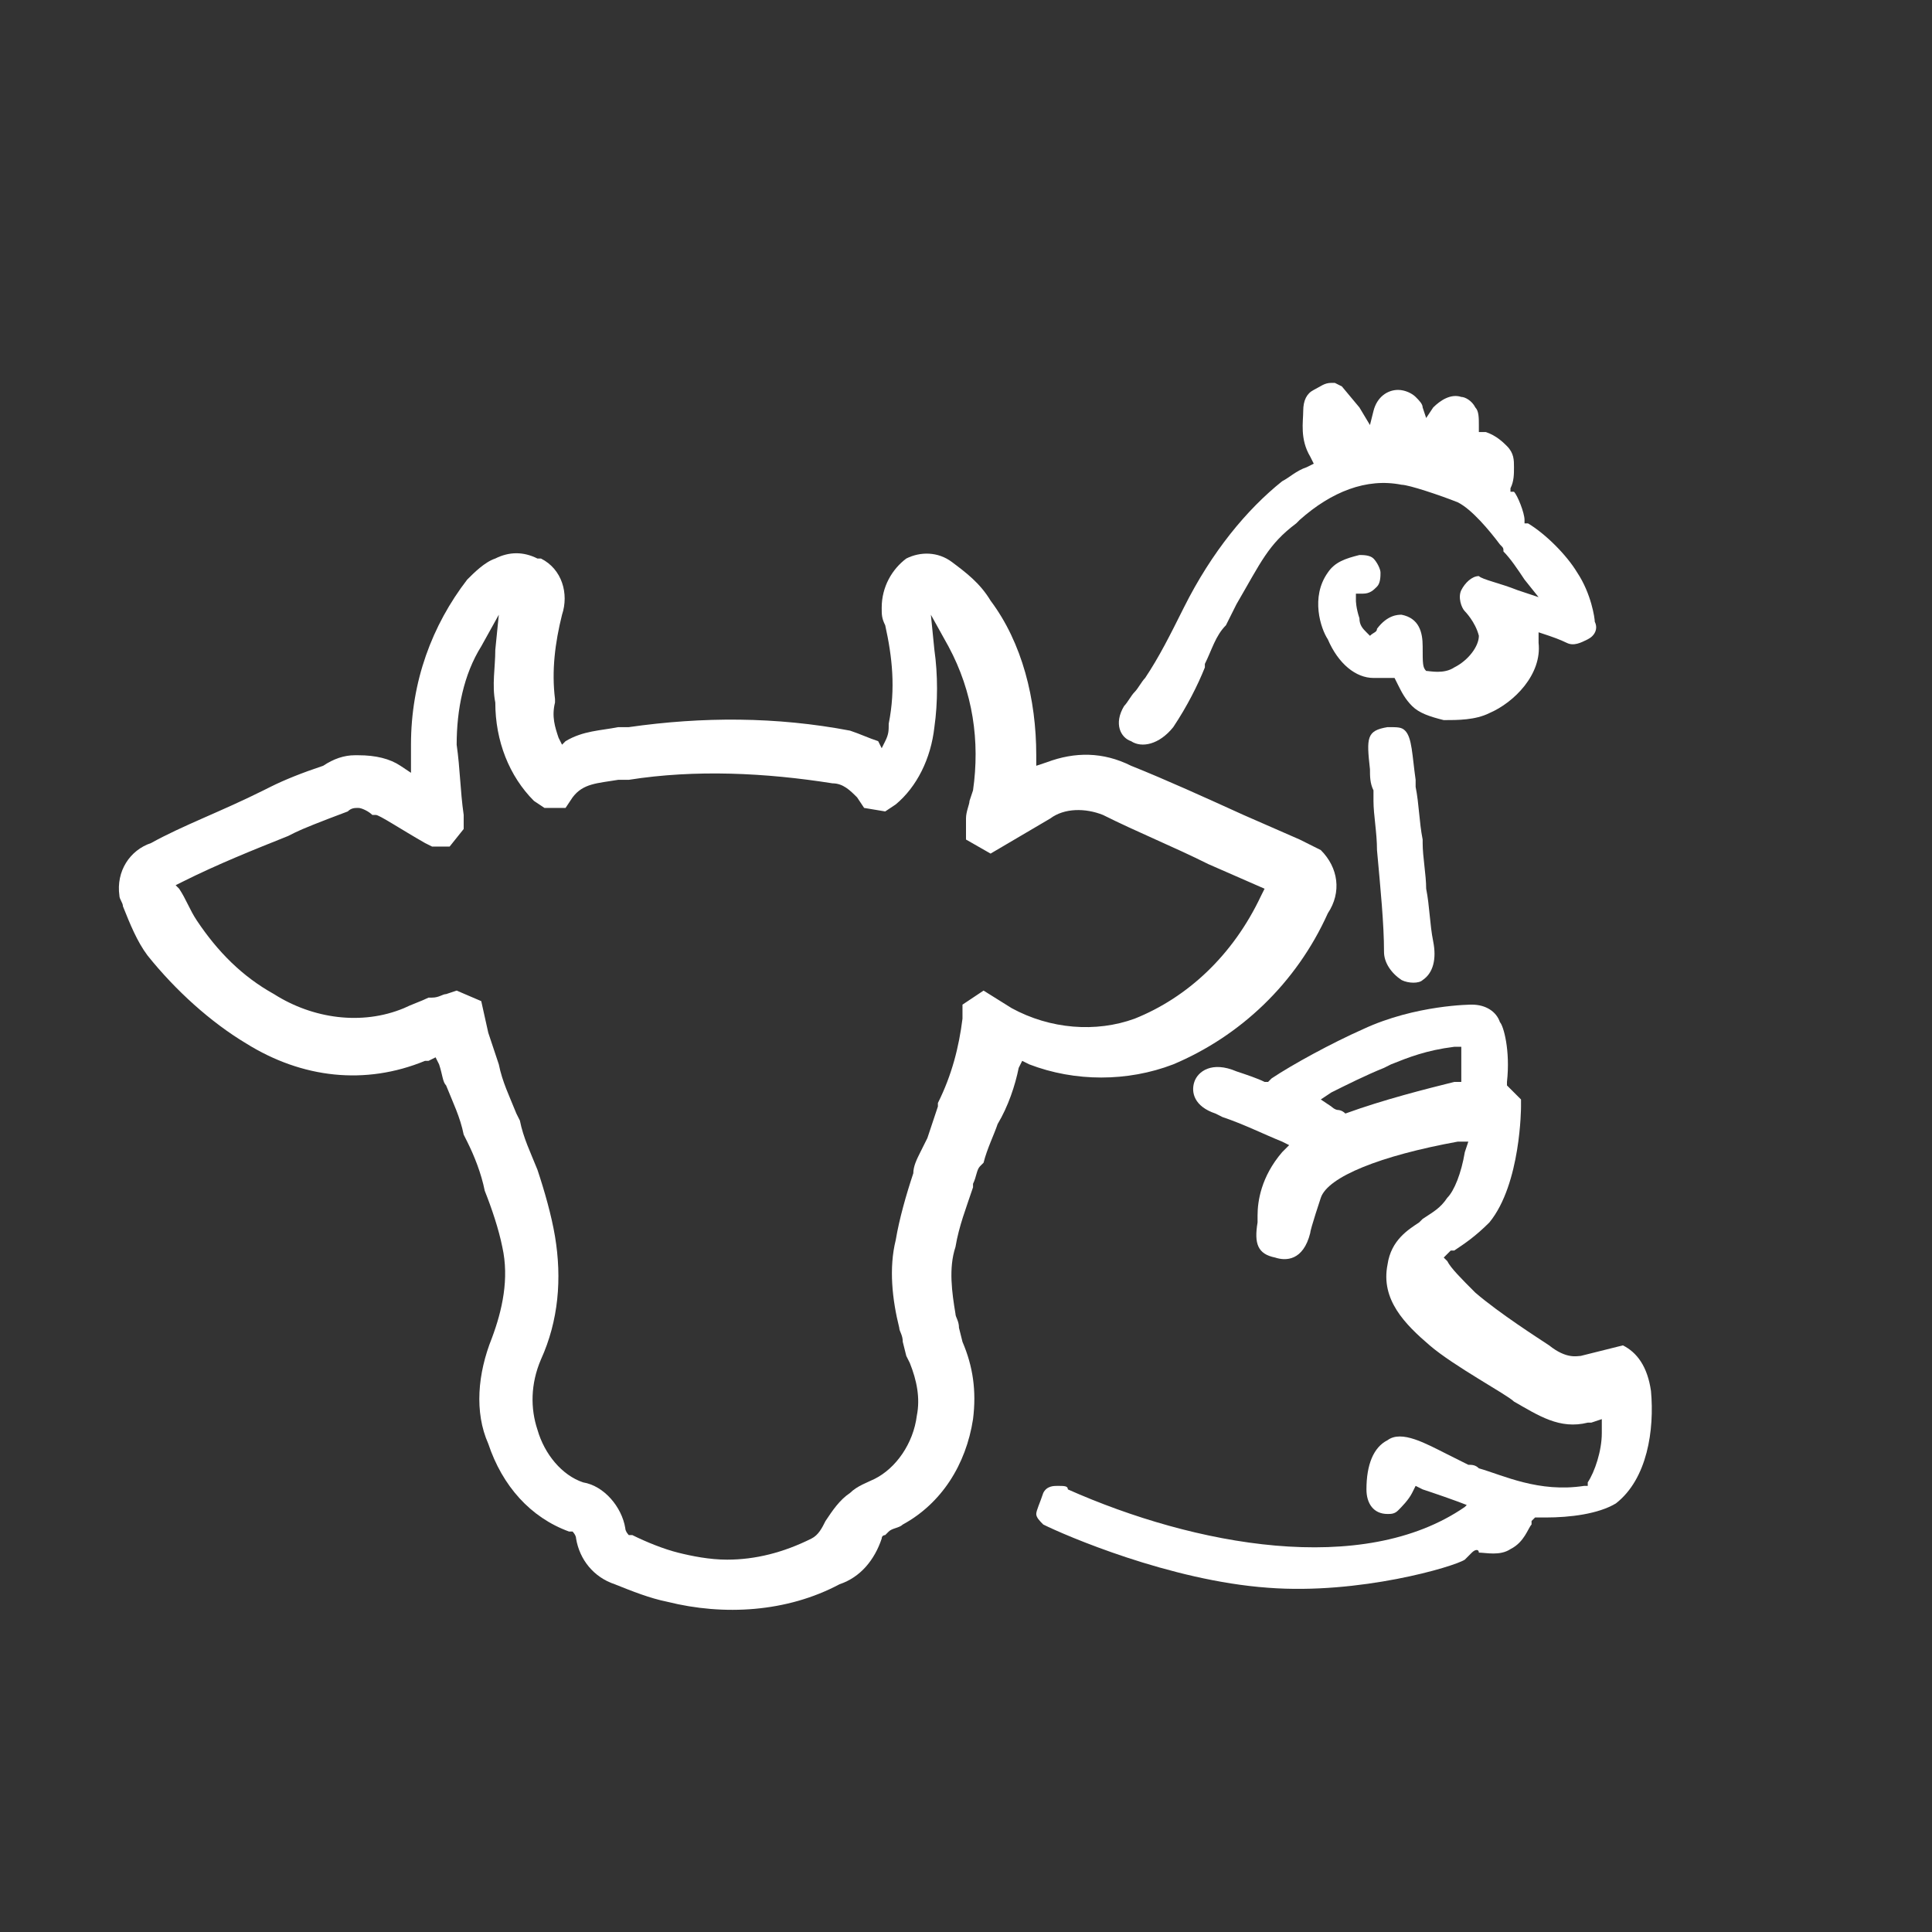
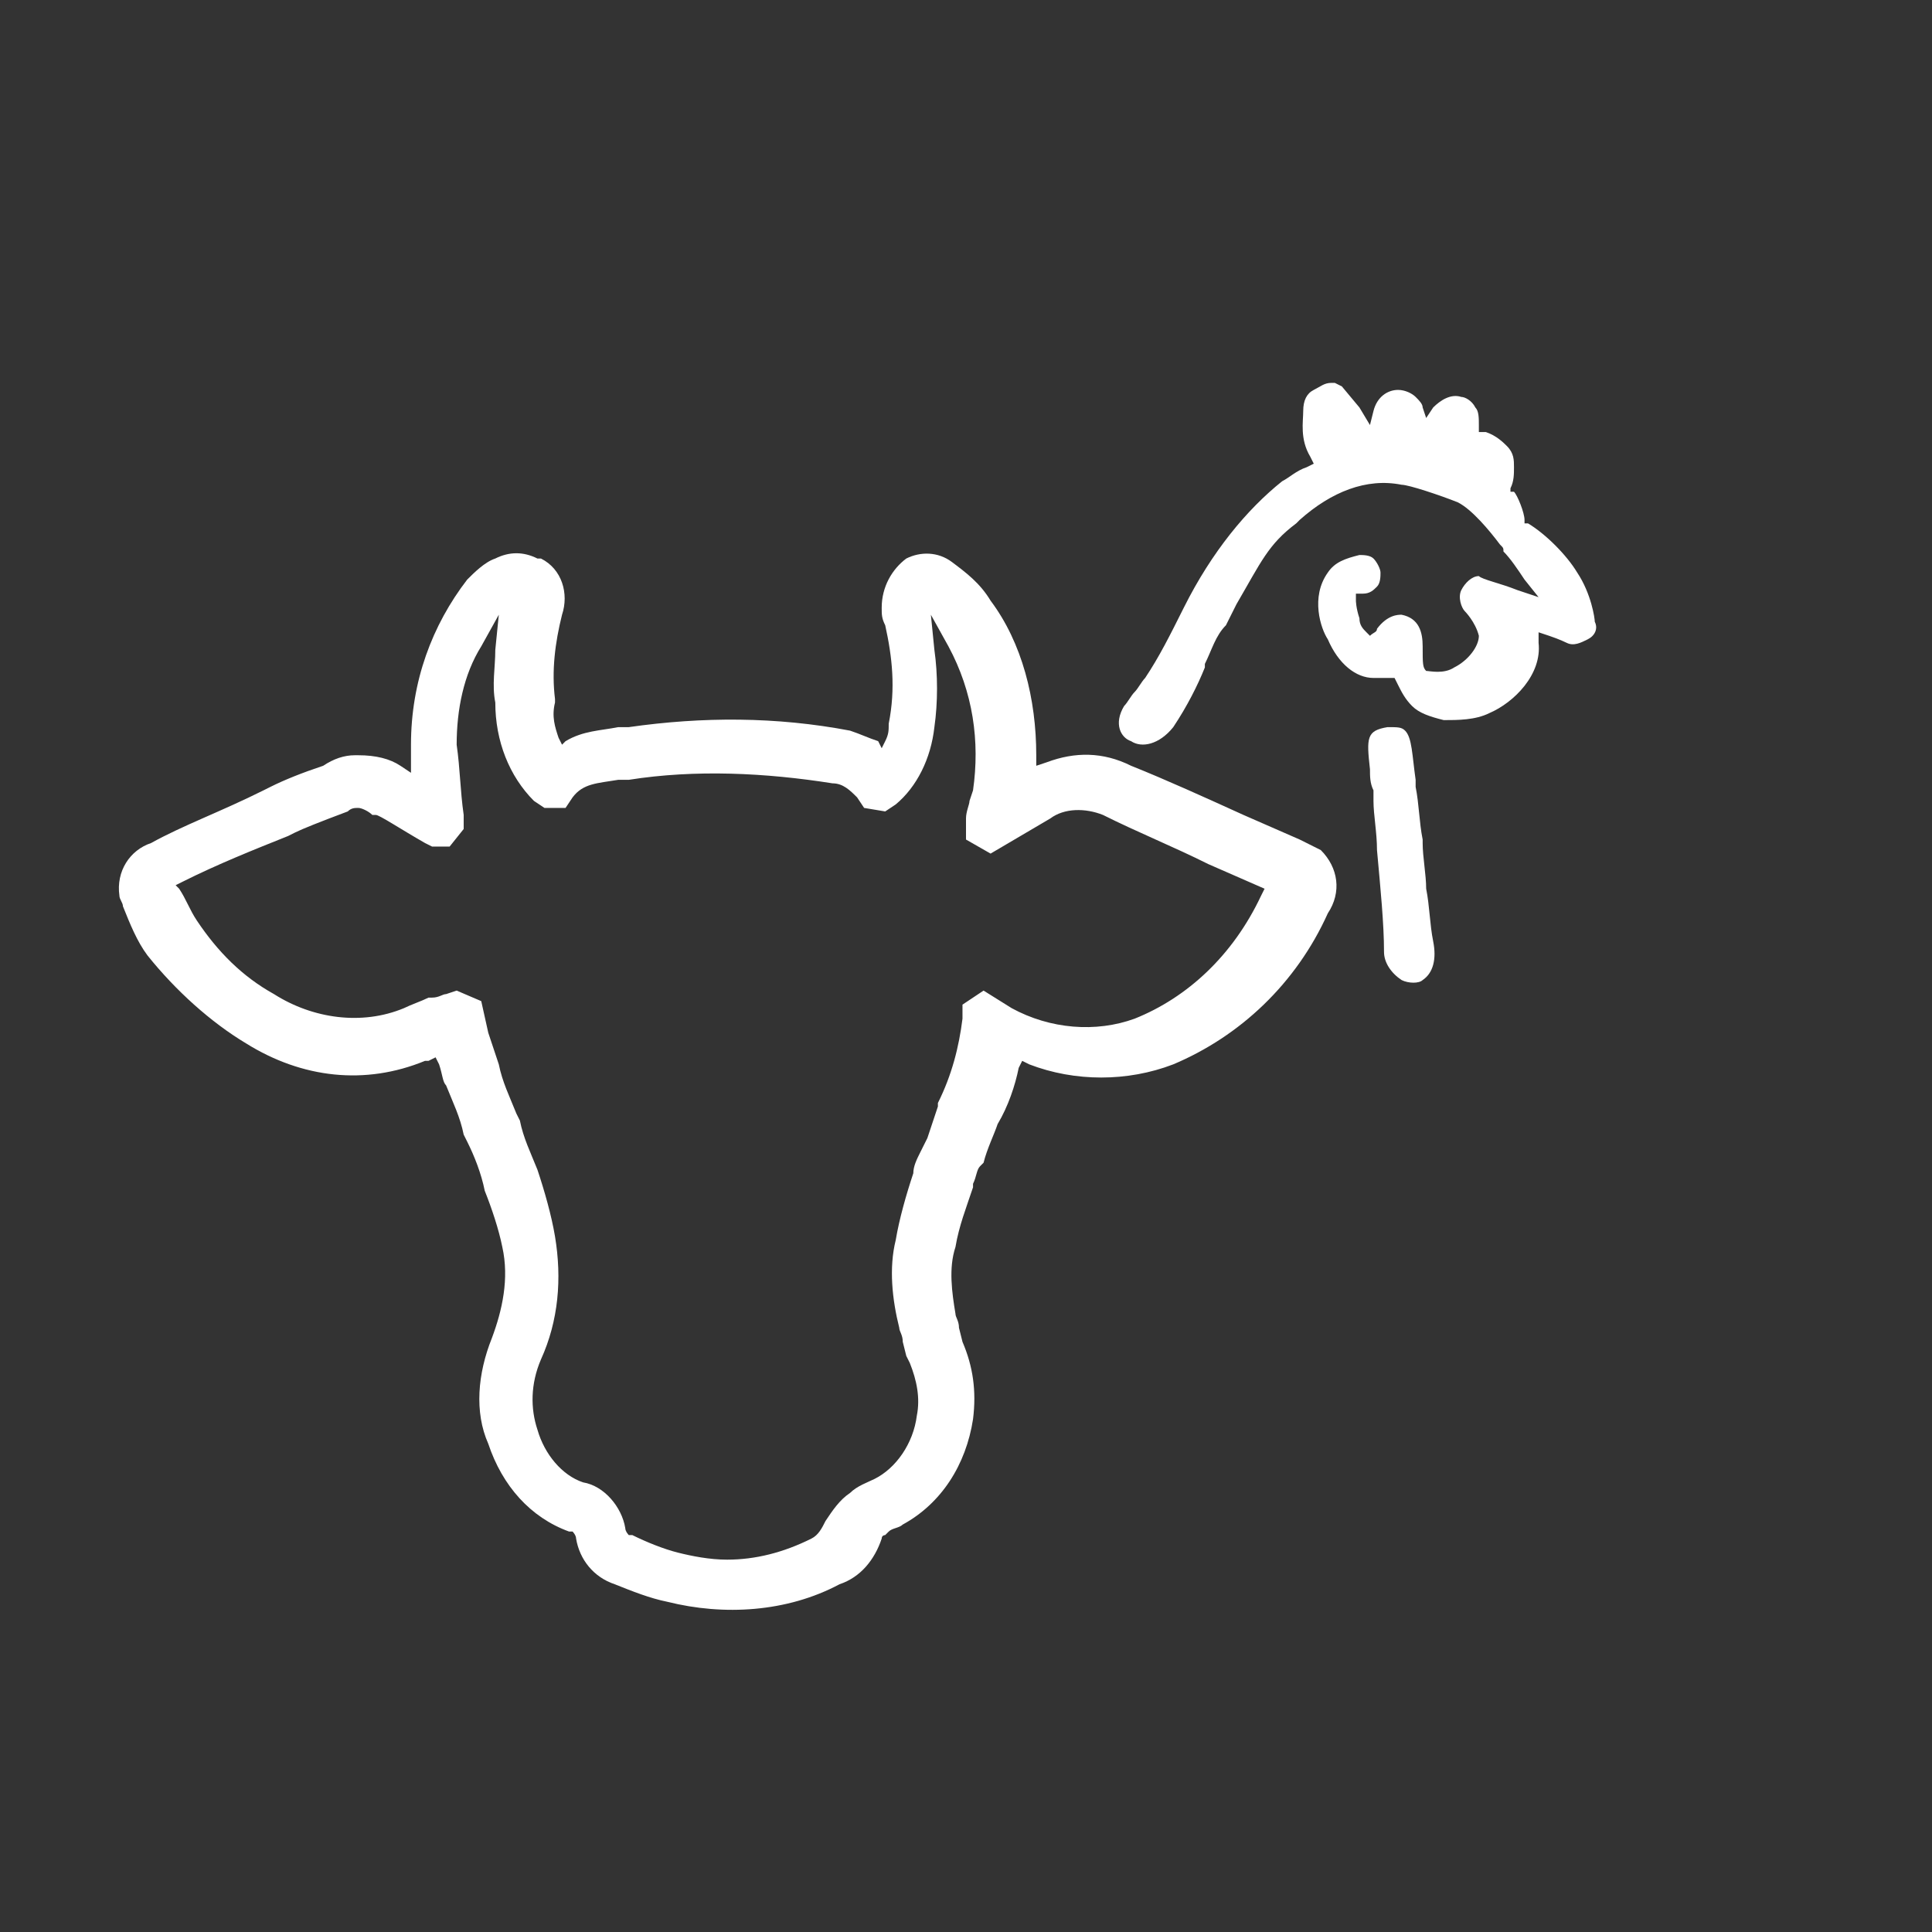
<svg xmlns="http://www.w3.org/2000/svg" version="1.1" id="Ebene_2_1_" x="0px" y="0px" viewBox="0 0 55 55" style="enable-background:new 0 0 55 55;" xml:space="preserve">
  <rect x="0" y="0" width="55" height="55" fill="#333333" stroke="none" />
  <style type="text/css">
	.st0{fill:#FFFFFF;}
</style>
  <path class="st0" d="M20.7,44.4c-0.5,0-1-0.1-1.4-0.2c-0.4-0.1-0.9-0.3-1.3-0.5l-0.1,0c0,0-0.1-0.1-0.1-0.2  c-0.1-0.6-0.6-1.2-1.2-1.3l0,0c-0.6-0.2-1.1-0.8-1.3-1.5c-0.2-0.6-0.2-1.3,0.1-2c0.5-1.1,0.6-2.3,0.4-3.5c-0.1-0.6-0.3-1.3-0.5-1.9  c-0.2-0.5-0.4-0.9-0.5-1.4l-0.1-0.2c-0.2-0.5-0.4-0.9-0.5-1.4c-0.1-0.3-0.2-0.6-0.3-0.9l-0.2-0.9L13,28.2l-0.3,0.1  c-0.1,0-0.2,0.1-0.4,0.1l-0.1,0c-0.2,0.1-0.5,0.2-0.7,0.3c-1.2,0.5-2.6,0.3-3.7-0.4c-0.9-0.5-1.6-1.2-2.2-2.1  c-0.2-0.3-0.3-0.6-0.5-0.9L5,25.2l0.2-0.1c1-0.5,2-0.9,3-1.3l0.2-0.1c0.2-0.1,0.7-0.3,1.5-0.6l0,0c0.1-0.1,0.2-0.1,0.3-0.1l0,0l0,0  c0.1,0,0.3,0.1,0.4,0.2l0.1,0c0.1,0,0.7,0.4,1.4,0.8l0.2,0.1l0.1,0l0.4,0l0.4-0.5l0-0.4c-0.1-0.7-0.1-1.3-0.2-2c0-1,0.2-2,0.7-2.8  l0.5-0.9l-0.1,1c0,0.5-0.1,1,0,1.5c0,1.1,0.4,2.1,1.1,2.8l0.3,0.2l0.6,0l0.2-0.3c0.3-0.4,0.7-0.4,1.3-0.5l0.1,0c0.1,0,0.1,0,0.2,0  c1.9-0.3,3.9-0.2,5.8,0.1c0.3,0,0.5,0.2,0.7,0.4l0.2,0.3l0.6,0.1l0.3-0.2c0.6-0.5,1-1.3,1.1-2.2c0.1-0.7,0.1-1.5,0-2.2l-0.1-1  l0.5,0.9c0.7,1.3,0.9,2.7,0.7,4.1l-0.1,0.3c0,0.1-0.1,0.3-0.1,0.5v0.6l0.7,0.4l1.7-1c0.4-0.3,1-0.3,1.5-0.1c1,0.5,2,0.9,3,1.4  l1.6,0.7l-0.1,0.2c-0.8,1.7-2.1,2.9-3.6,3.5c-1.1,0.4-2.4,0.3-3.5-0.3L28,28.2l-0.6,0.4l0,0.4c-0.1,0.8-0.3,1.6-0.7,2.4l0,0.1  c-0.1,0.3-0.2,0.6-0.3,0.9l-0.2,0.4c-0.1,0.2-0.2,0.4-0.2,0.6c-0.2,0.6-0.4,1.3-0.5,1.9c-0.2,0.8-0.1,1.7,0.1,2.5l0,0  c0,0.1,0.1,0.2,0.1,0.4l0.1,0.4l0.1,0.2c0.2,0.5,0.3,1,0.2,1.5c-0.1,0.8-0.6,1.5-1.2,1.8c-0.2,0.1-0.5,0.2-0.7,0.4  c-0.3,0.2-0.5,0.5-0.7,0.8l0,0c-0.1,0.2-0.2,0.4-0.4,0.5C22.3,44.2,21.5,44.4,20.7,44.4 M12.4,30.1l0.1,0.2c0.1,0.3,0.1,0.5,0.2,0.6  c0.2,0.5,0.4,0.9,0.5,1.4l0.1,0.2c0.2,0.4,0.4,0.9,0.5,1.4c0.2,0.5,0.4,1.1,0.5,1.6c0.2,0.9,0,1.8-0.3,2.6c-0.4,1-0.5,2.1-0.1,3  c0.4,1.2,1.2,2.1,2.3,2.5l0.1,0c0,0,0.1,0.1,0.1,0.2c0.1,0.6,0.5,1.1,1.1,1.3c0.5,0.2,1,0.4,1.5,0.5c1.6,0.4,3.4,0.3,4.9-0.5  c0.6-0.2,1-0.7,1.2-1.3c0-0.1,0.1-0.1,0.1-0.1v0l0.1-0.1c0.1-0.1,0.3-0.1,0.4-0.2l0,0c1.1-0.6,1.8-1.7,2-3c0.1-0.8,0-1.5-0.3-2.2  l-0.1-0.4c0-0.2-0.1-0.3-0.1-0.4c-0.1-0.6-0.2-1.3,0-1.9c0.1-0.6,0.3-1.1,0.5-1.7l0-0.1c0.1-0.2,0.1-0.4,0.2-0.5l0.1-0.1  c0.1-0.4,0.3-0.8,0.4-1.1c0.3-0.5,0.5-1.1,0.6-1.6l0.1-0.2l0.2,0.1c1.3,0.5,2.8,0.5,4.1,0c1.9-0.8,3.5-2.3,4.4-4.3  c0.4-0.6,0.3-1.3-0.2-1.8L37,23.9l-1.6-0.7c-1.1-0.5-2.2-1-3.2-1.4c-0.8-0.4-1.6-0.4-2.4-0.1l-0.3,0.1l0-0.3c0-1.6-0.4-3.2-1.3-4.4  c-0.3-0.5-0.7-0.8-1.1-1.1c-0.4-0.3-0.9-0.3-1.3-0.1c-0.4,0.3-0.7,0.8-0.7,1.4c0,0.2,0,0.3,0.1,0.5c0.2,0.9,0.3,1.8,0.1,2.8  c0,0.2,0,0.3-0.1,0.5l-0.1,0.2L25,21.1c-0.3-0.1-0.5-0.2-0.8-0.3c-2.1-0.4-4.2-0.4-6.3-0.1l-0.3,0c-0.5,0.1-1,0.1-1.5,0.4L16,21.2  L15.9,21c-0.1-0.3-0.2-0.6-0.1-1l0-0.1c-0.1-0.8,0-1.6,0.2-2.4c0.2-0.6,0-1.3-0.6-1.6l-0.1,0c-0.4-0.2-0.8-0.2-1.2,0  c-0.3,0.1-0.6,0.4-0.8,0.6c-1,1.3-1.6,2.9-1.6,4.7c0,0.1,0,0.2,0,0.4l0,0.4l-0.3-0.2c-0.3-0.2-0.7-0.3-1.2-0.3l-0.1,0  c-0.3,0-0.6,0.1-0.9,0.3c-0.6,0.2-1.1,0.4-1.5,0.6l-0.2,0.1c-1.2,0.6-2.3,1-3.2,1.5c-0.6,0.2-1,0.8-0.9,1.5c0,0.1,0.1,0.2,0.1,0.3  c0.2,0.5,0.4,1,0.7,1.4C5,28.2,6,29.1,7,29.7c1.6,1,3.4,1.2,5.1,0.5l0,0c0,0,0.1,0,0.1,0L12.4,30.1z" />
-   <path class="st0" d="M38.3,31.7L38.3,31.7c-0.1-0.1-0.2-0.1-0.2-0.1c-0.1,0-0.2-0.1-0.2-0.1l-0.3-0.2l0.3-0.2c0.4-0.2,1-0.5,1.5-0.7  l0.2-0.1c0.5-0.2,1-0.4,1.8-0.5l0.2,0l0,0.2c0,0.1,0,0.5,0,0.6l0,0.2l-0.2,0C40.6,31,39.4,31.3,38.3,31.7L38.3,31.7z M45.9,38.2  L45.9,38.2L45.9,38.2C45.9,38.2,45.9,38.2,45.9,38.2 M30.1,42.3c-0.1,0-0.3,0-0.4,0.2c-0.1,0.3-0.2,0.5-0.2,0.6  c0,0.1,0.1,0.2,0.2,0.3c0.6,0.3,3.6,1.6,6.4,1.8c2.6,0.2,5.3-0.6,5.6-0.8c0,0,0.1-0.1,0.1-0.1c0,0,0,0,0.1-0.1l0,0  c0.1-0.1,0.2-0.1,0.2,0c0.2,0,0.6,0.1,0.9-0.1c0.4-0.2,0.5-0.6,0.6-0.7l0-0.1l0.1-0.1l0.1,0c0.1,0,0.2,0,0.2,0c0.7,0,1.5-0.1,2-0.4  c0.9-0.7,1.1-2.1,1-3.2c-0.1-0.7-0.4-1.1-0.8-1.3l-1.2,0.3c-0.1,0-0.4,0.1-0.9-0.3c-0.3-0.2-1.4-0.9-2.1-1.5  c-0.4-0.4-0.7-0.7-0.8-0.9l-0.1-0.1l0.1-0.1c0,0,0.1-0.1,0.1-0.1l0.1,0c0.3-0.2,0.6-0.4,1-0.8c0.9-1.1,0.9-3.3,0.9-3.3l0-0.2  l-0.1-0.1l-0.3-0.3l0-0.1c0.1-0.9-0.1-1.6-0.2-1.7c-0.1-0.3-0.4-0.5-0.8-0.5c0,0-1.6,0-3.1,0.7c-0.9,0.4-2,1-2.6,1.4l-0.1,0.1  l-0.1,0c-0.2-0.1-0.5-0.2-0.8-0.3c-0.7-0.3-1.1,0-1.2,0.3c-0.1,0.3,0,0.7,0.6,0.9l0.2,0.1c0.6,0.2,1.2,0.5,1.7,0.7l0.2,0.1l-0.2,0.2  c-0.6,0.7-0.7,1.4-0.7,1.8l0,0.2c-0.1,0.6,0,0.9,0.5,1c0.3,0.1,0.8,0.1,1-0.7c0-0.1,0.3-1,0.3-1c0.2-0.6,1.7-1.2,3.9-1.6l0.3,0  l-0.1,0.3c-0.1,0.6-0.3,1.1-0.5,1.3c-0.2,0.3-0.4,0.4-0.7,0.6l-0.1,0.1c-0.3,0.2-0.8,0.5-0.9,1.2c-0.2,1,0.5,1.7,1.2,2.3  c0.7,0.6,2.2,1.4,2.4,1.6c0.7,0.4,1.3,0.8,2.1,0.6c0,0,0.1,0,0.1,0l0.3-0.1v0.3c0,0,0,0.1,0,0.1c0,0.5-0.2,1.1-0.4,1.4l0,0.1l-0.1,0  c-1.3,0.2-2.3-0.3-3-0.5c-0.1-0.1-0.2-0.1-0.3-0.1c-0.2-0.1-0.4-0.2-0.6-0.3c-0.6-0.3-1.3-0.7-1.7-0.4c-0.4,0.2-0.6,0.7-0.6,1.4  c0,0.4,0.2,0.7,0.6,0.7c0.1,0,0.2,0,0.3-0.1c0.1-0.1,0.3-0.3,0.4-0.5l0.1-0.2l0.2,0.1c0.3,0.1,0.9,0.3,1.4,0.5l0.8,0.2L42,42.7  c-0.1,0-0.1,0-0.2,0.1l-0.1,0.1c-2.9,2-7.7,1.1-11.3-0.5C30.4,42.3,30.3,42.3,30.1,42.3" />
  <path class="st0" d="M39.4,27.1c0,0.3,0.2,0.6,0.5,0.8c0.2,0.1,0.5,0.1,0.6,0c0.3-0.2,0.4-0.6,0.3-1.1c-0.1-0.5-0.1-1-0.2-1.5  c0-0.4-0.1-0.9-0.1-1.3l0-0.1c-0.1-0.5-0.1-1-0.2-1.5l0-0.2c-0.1-0.7-0.1-1.2-0.3-1.4c-0.1-0.1-0.2-0.1-0.5-0.1  c-0.6,0.1-0.6,0.3-0.5,1.2c0,0.2,0,0.4,0.1,0.6l0,0.3c0,0.4,0.1,0.9,0.1,1.4C39.3,25.3,39.4,26.3,39.4,27.1" />
  <path class="st0" d="M37.9,10.9c-0.2,0-0.3,0.1-0.5,0.2c-0.2,0.1-0.3,0.3-0.3,0.6c0,0.3-0.1,0.8,0.2,1.3l0.1,0.2l-0.2,0.1  c-0.3,0.1-0.5,0.3-0.7,0.4c-1,0.8-2,2-2.8,3.6c-0.4,0.8-0.7,1.4-1.1,2c-0.1,0.1-0.2,0.3-0.3,0.4c-0.1,0.1-0.2,0.3-0.3,0.4  c-0.3,0.5-0.1,0.9,0.2,1c0.3,0.2,0.8,0.1,1.2-0.4c0.4-0.6,0.7-1.2,0.9-1.7l0-0.1c0.2-0.4,0.3-0.8,0.6-1.1l0.3-0.6  c0.7-1.2,0.9-1.7,1.7-2.3l0.1-0.1c0.9-0.8,1.9-1.2,2.9-1c0.2,0,1.1,0.3,1.6,0.5c0.4,0.2,0.9,0.8,1.2,1.2c0.1,0.1,0.1,0.1,0.1,0.2  c0.2,0.2,0.4,0.5,0.6,0.8l0.4,0.5l-0.6-0.2c-0.5-0.2-1-0.3-1.1-0.4c-0.2,0-0.4,0.2-0.5,0.4c-0.1,0.2,0,0.5,0.1,0.6  c0,0,0.3,0.3,0.4,0.7c0,0.3-0.3,0.7-0.7,0.9c-0.3,0.2-0.7,0.1-0.8,0.1l0,0c-0.1-0.1-0.1-0.2-0.1-0.7c0-0.4-0.1-0.8-0.6-0.9  c-0.1,0-0.4,0-0.7,0.4c0,0.1-0.1,0.1-0.2,0.2L39,18.1L38.9,18c-0.1-0.1-0.2-0.2-0.2-0.4c-0.1-0.3-0.1-0.5-0.1-0.5l0-0.2l0.2,0  c0.2,0,0.3-0.1,0.4-0.2c0.1-0.1,0.1-0.3,0.1-0.4c0-0.1-0.1-0.3-0.2-0.4c-0.1-0.1-0.3-0.1-0.4-0.1c-0.4,0.1-0.7,0.2-0.9,0.5  c-0.5,0.7-0.2,1.6,0,1.9c0.3,0.7,0.8,1.1,1.3,1.1c0.1,0,0.3,0,0.4,0l0.2,0l0.1,0.2c0.1,0.2,0.2,0.4,0.4,0.6c0.2,0.2,0.5,0.3,0.9,0.4  c0.4,0,0.9,0,1.3-0.2c0.7-0.3,1.5-1.1,1.4-2l0-0.3l0.3,0.1c0.3,0.1,0.5,0.2,0.5,0.2c0.2,0.1,0.4,0,0.6-0.1c0.2-0.1,0.3-0.3,0.2-0.5  c0-0.1-0.1-0.8-0.5-1.4c-0.3-0.5-0.9-1.1-1.4-1.4l-0.1,0l0-0.1c0-0.2-0.2-0.7-0.3-0.8l-0.1,0l0-0.1c0.1-0.2,0.1-0.4,0.1-0.6  c0-0.2,0-0.4-0.2-0.6c-0.1-0.1-0.3-0.3-0.6-0.4l-0.2,0l0-0.2c0-0.2,0-0.4-0.1-0.5c-0.1-0.2-0.3-0.3-0.4-0.3  c-0.3-0.1-0.6,0.1-0.8,0.3l-0.2,0.3l-0.1-0.3c0-0.1-0.1-0.2-0.2-0.3c-0.1-0.1-0.3-0.2-0.5-0.2h0c-0.3,0-0.6,0.2-0.7,0.6l-0.1,0.4  l-0.3-0.5L38.2,11L38,10.9C37.9,10.9,37.9,10.9,37.9,10.9" />
</svg>